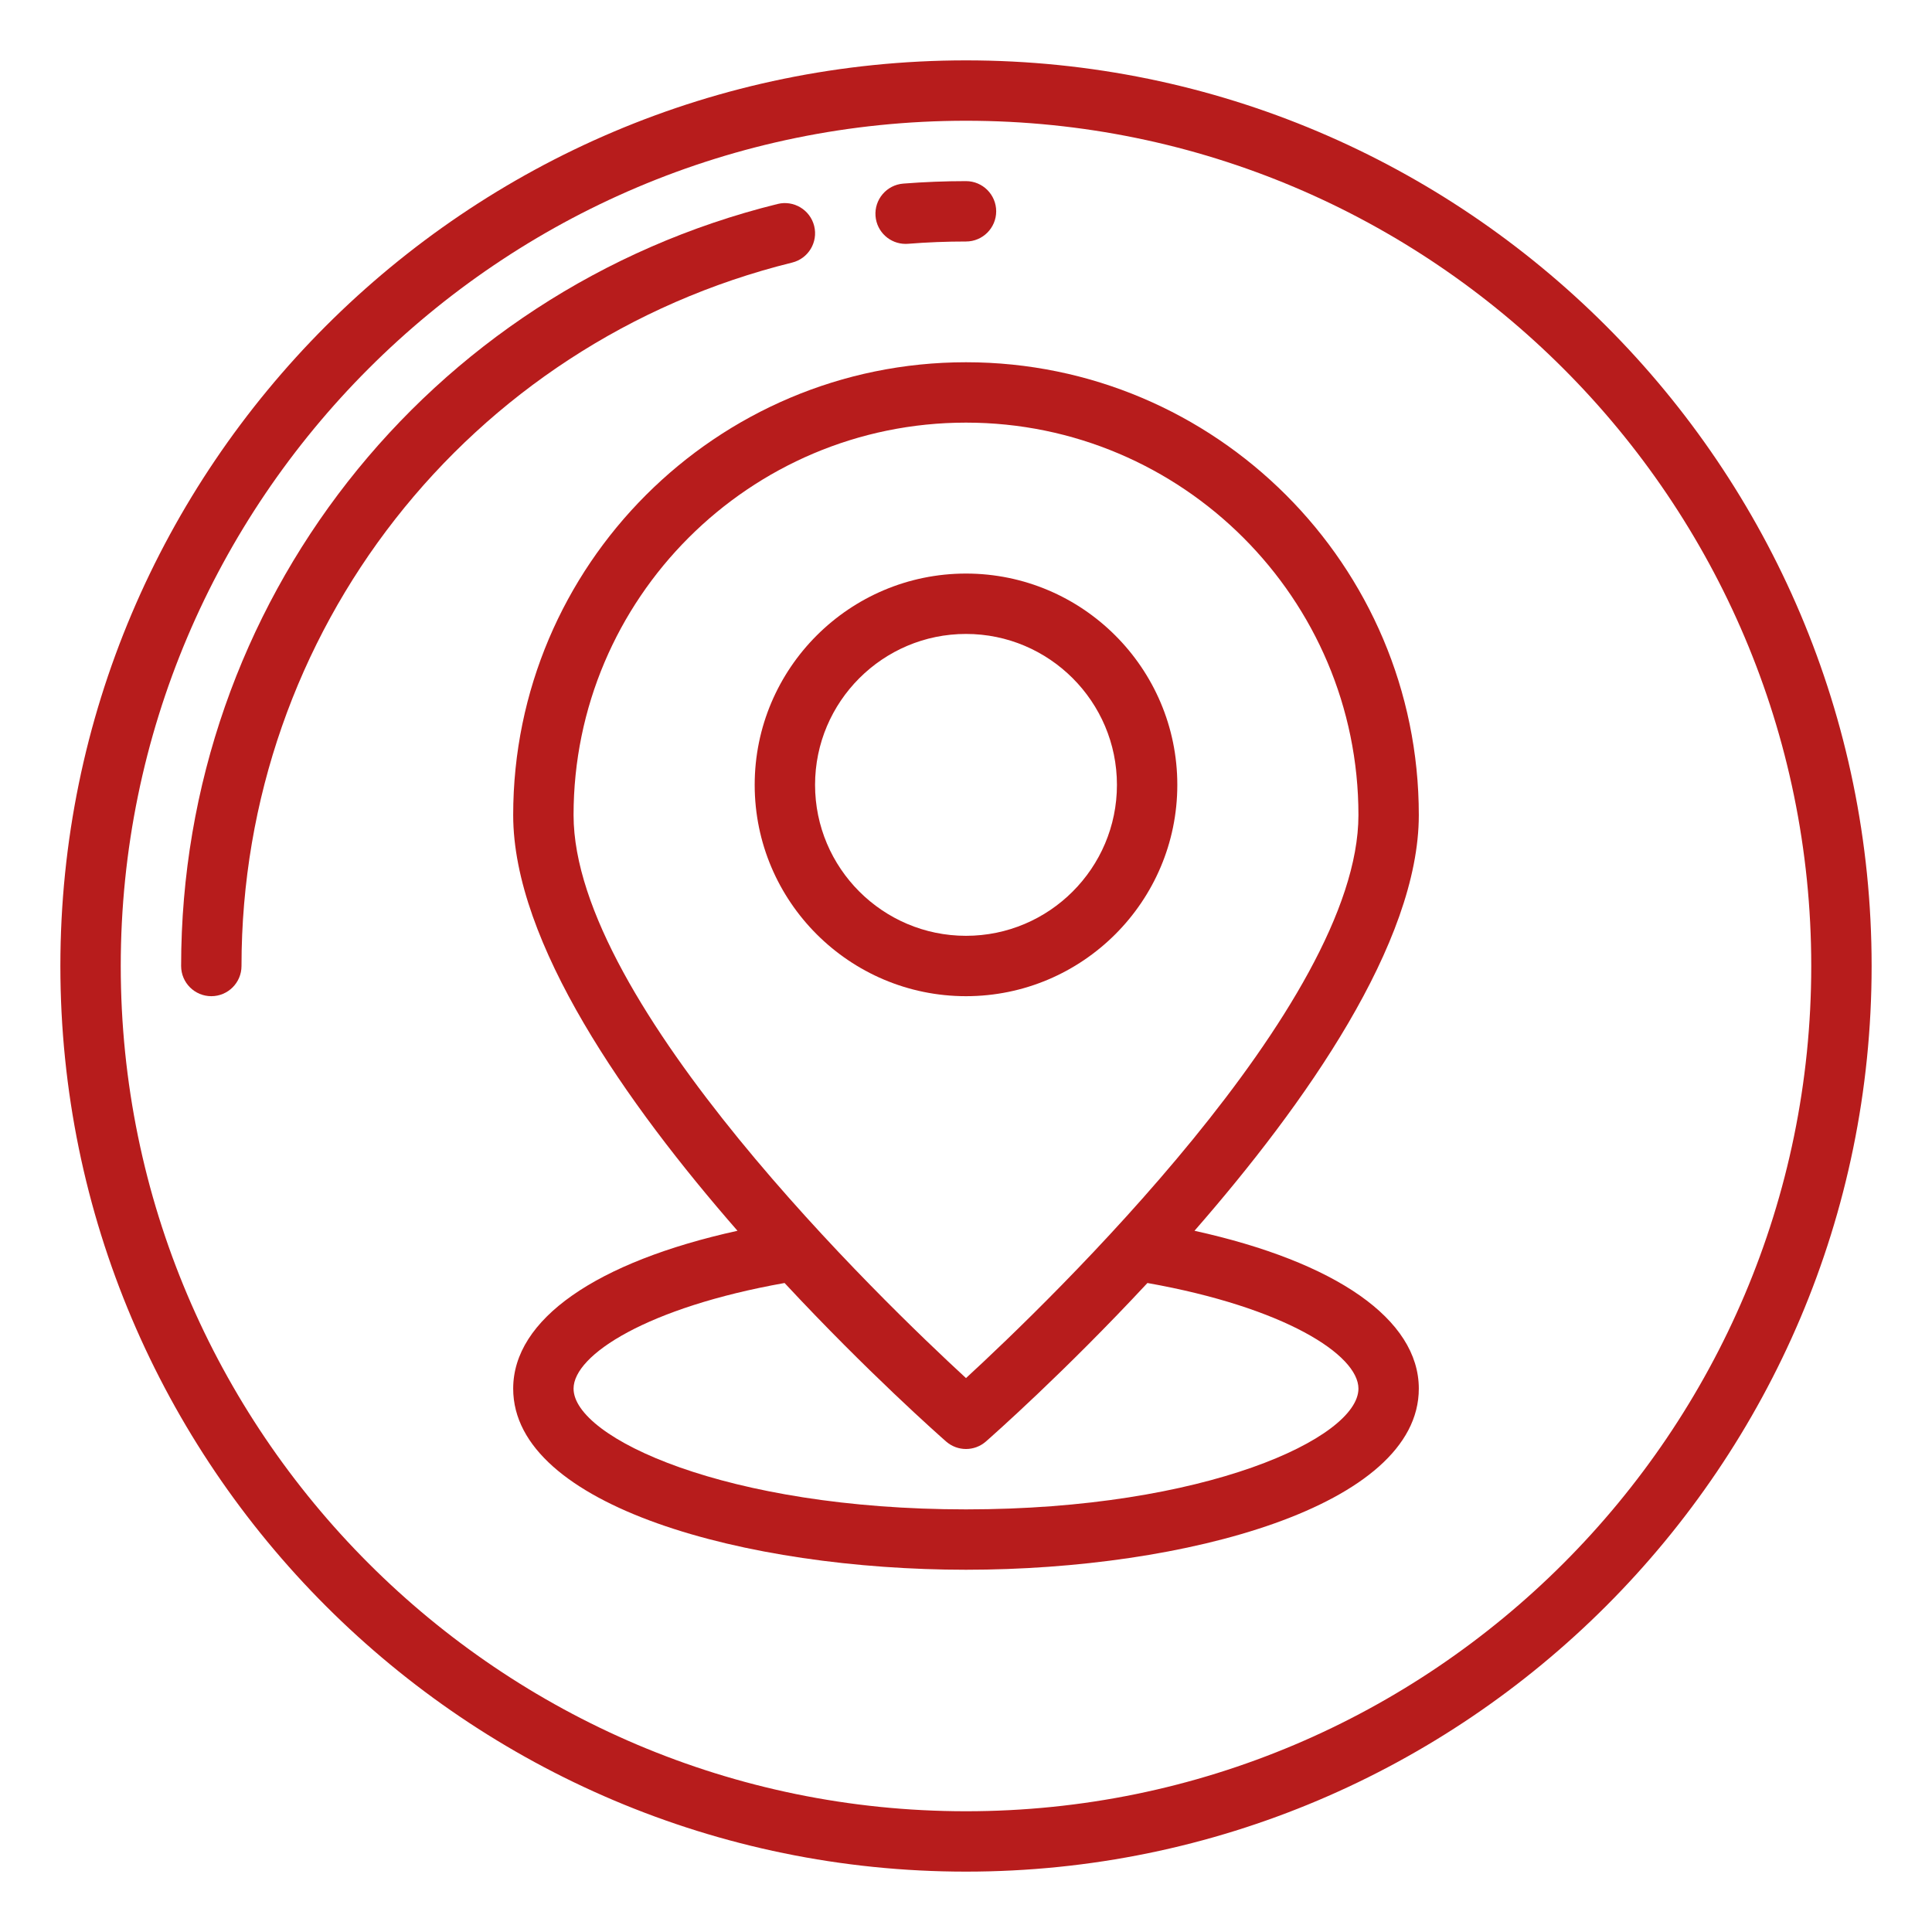
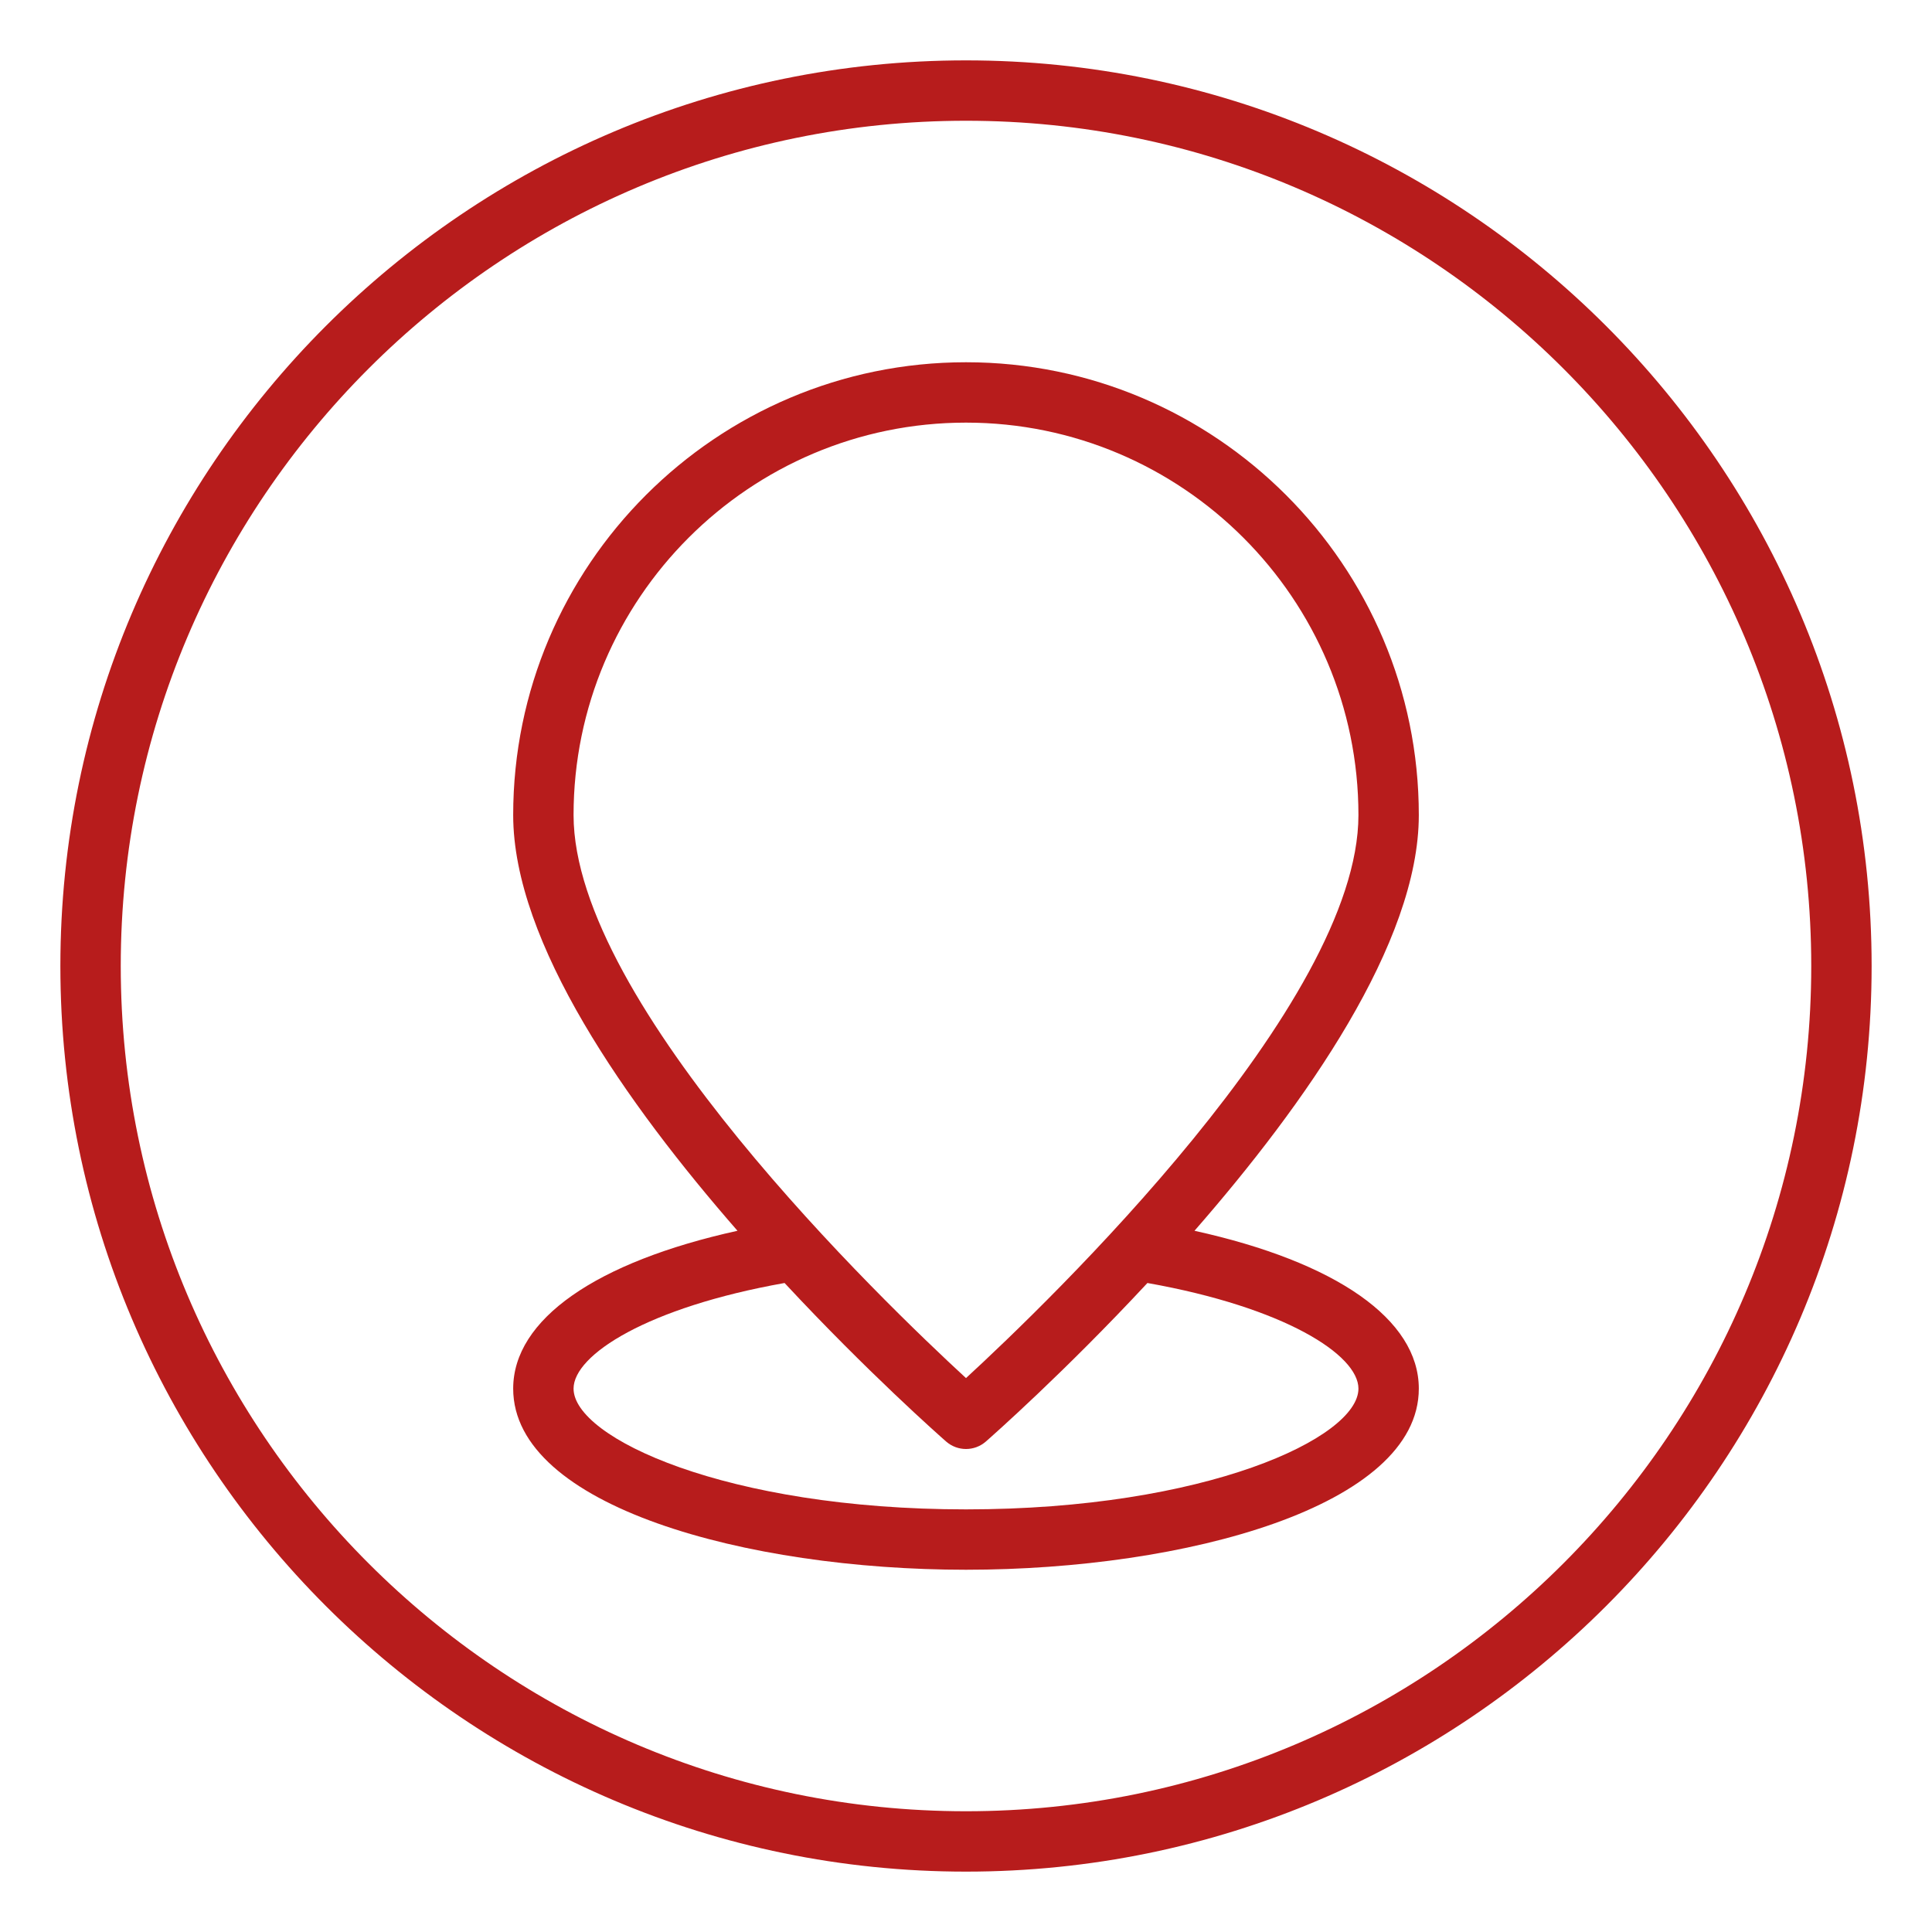
<svg xmlns="http://www.w3.org/2000/svg" version="1.1" id="Layer_51" x="0px" y="0px" viewBox="0 0 64 64" style="enable-background:new 0 0 64 64;" xml:space="preserve">
  <g id="location-pinhold-direction-button-map">
    <g>
      <g>
        <path fill="#B71C1C" d="M32,62C15.458,62,2,48.542,2,32S15.458,2,32,2s30,13.458,30,30S48.542,62,32,62z M32,4C16.561,4,4,16.561,4,32     s12.561,28,28,28s28-12.561,28-28S47.439,4,32,4z" />
      </g>
      <g>
-         <path fill="#B71C1C" d="M29.999,8.079c-0.517,0-0.955-0.397-0.996-0.921c-0.043-0.551,0.368-1.032,0.918-1.076C30.61,6.028,31.31,6,32,6     c0.552,0,1,0.448,1,1s-0.448,1-1,1c-0.638,0-1.285,0.025-1.921,0.076C30.052,8.078,30.025,8.079,29.999,8.079z" />
-       </g>
+         </g>
      <g>
-         <path fill="#B71C1C" d="M7,33c-0.552,0-1-0.448-1-1C6,20.014,14.125,9.633,25.76,6.757c0.533-0.133,1.078,0.194,1.211,0.73     c0.133,0.536-0.194,1.079-0.73,1.211C15.5,11.354,8,20.936,8,32C8,32.552,7.552,33,7,33z" />
-       </g>
+         </g>
      <g>
-         <path fill="#B71C1C" d="M32,33c-3.86,0-7-3.14-7-7s3.14-7,7-7c3.859,0,7,3.14,7,7S35.859,33,32,33z M32,21c-2.757,0-5,2.243-5,5s2.243,5,5,5     s5-2.243,5-5S34.757,21,32,21z" />
-       </g>
+         </g>
      <path fill="#B71C1C" d="M39.569,40.771C43.241,36.566,47,31.23,47,27c0-8.271-6.729-15-15-15c-8.271,0-15,6.729-15,15    c0,4.23,3.759,9.566,7.43,13.771C19.745,41.804,17,43.705,17,46c0,3.897,7.729,6,15,6s15-2.103,15-6    C47,43.705,44.255,41.804,39.569,40.771z M32,14c7.168,0,13,5.832,13,13c0,6.266-10.27,16.138-13,18.651    C29.27,43.138,19,33.266,19,27C19,19.832,24.832,14,32,14z M32,50c-7.936,0-13-2.369-13-4c0-1.12,2.449-2.692,6.99-3.499    c2.746,2.952,5.116,5.044,5.351,5.251C31.53,47.917,31.765,48,32,48s0.47-0.083,0.659-0.248c0.235-0.207,2.605-2.299,5.351-5.251    C42.551,43.308,45,44.88,45,46C45,47.631,39.936,50,32,50z" />
    </g>
  </g>
</svg>